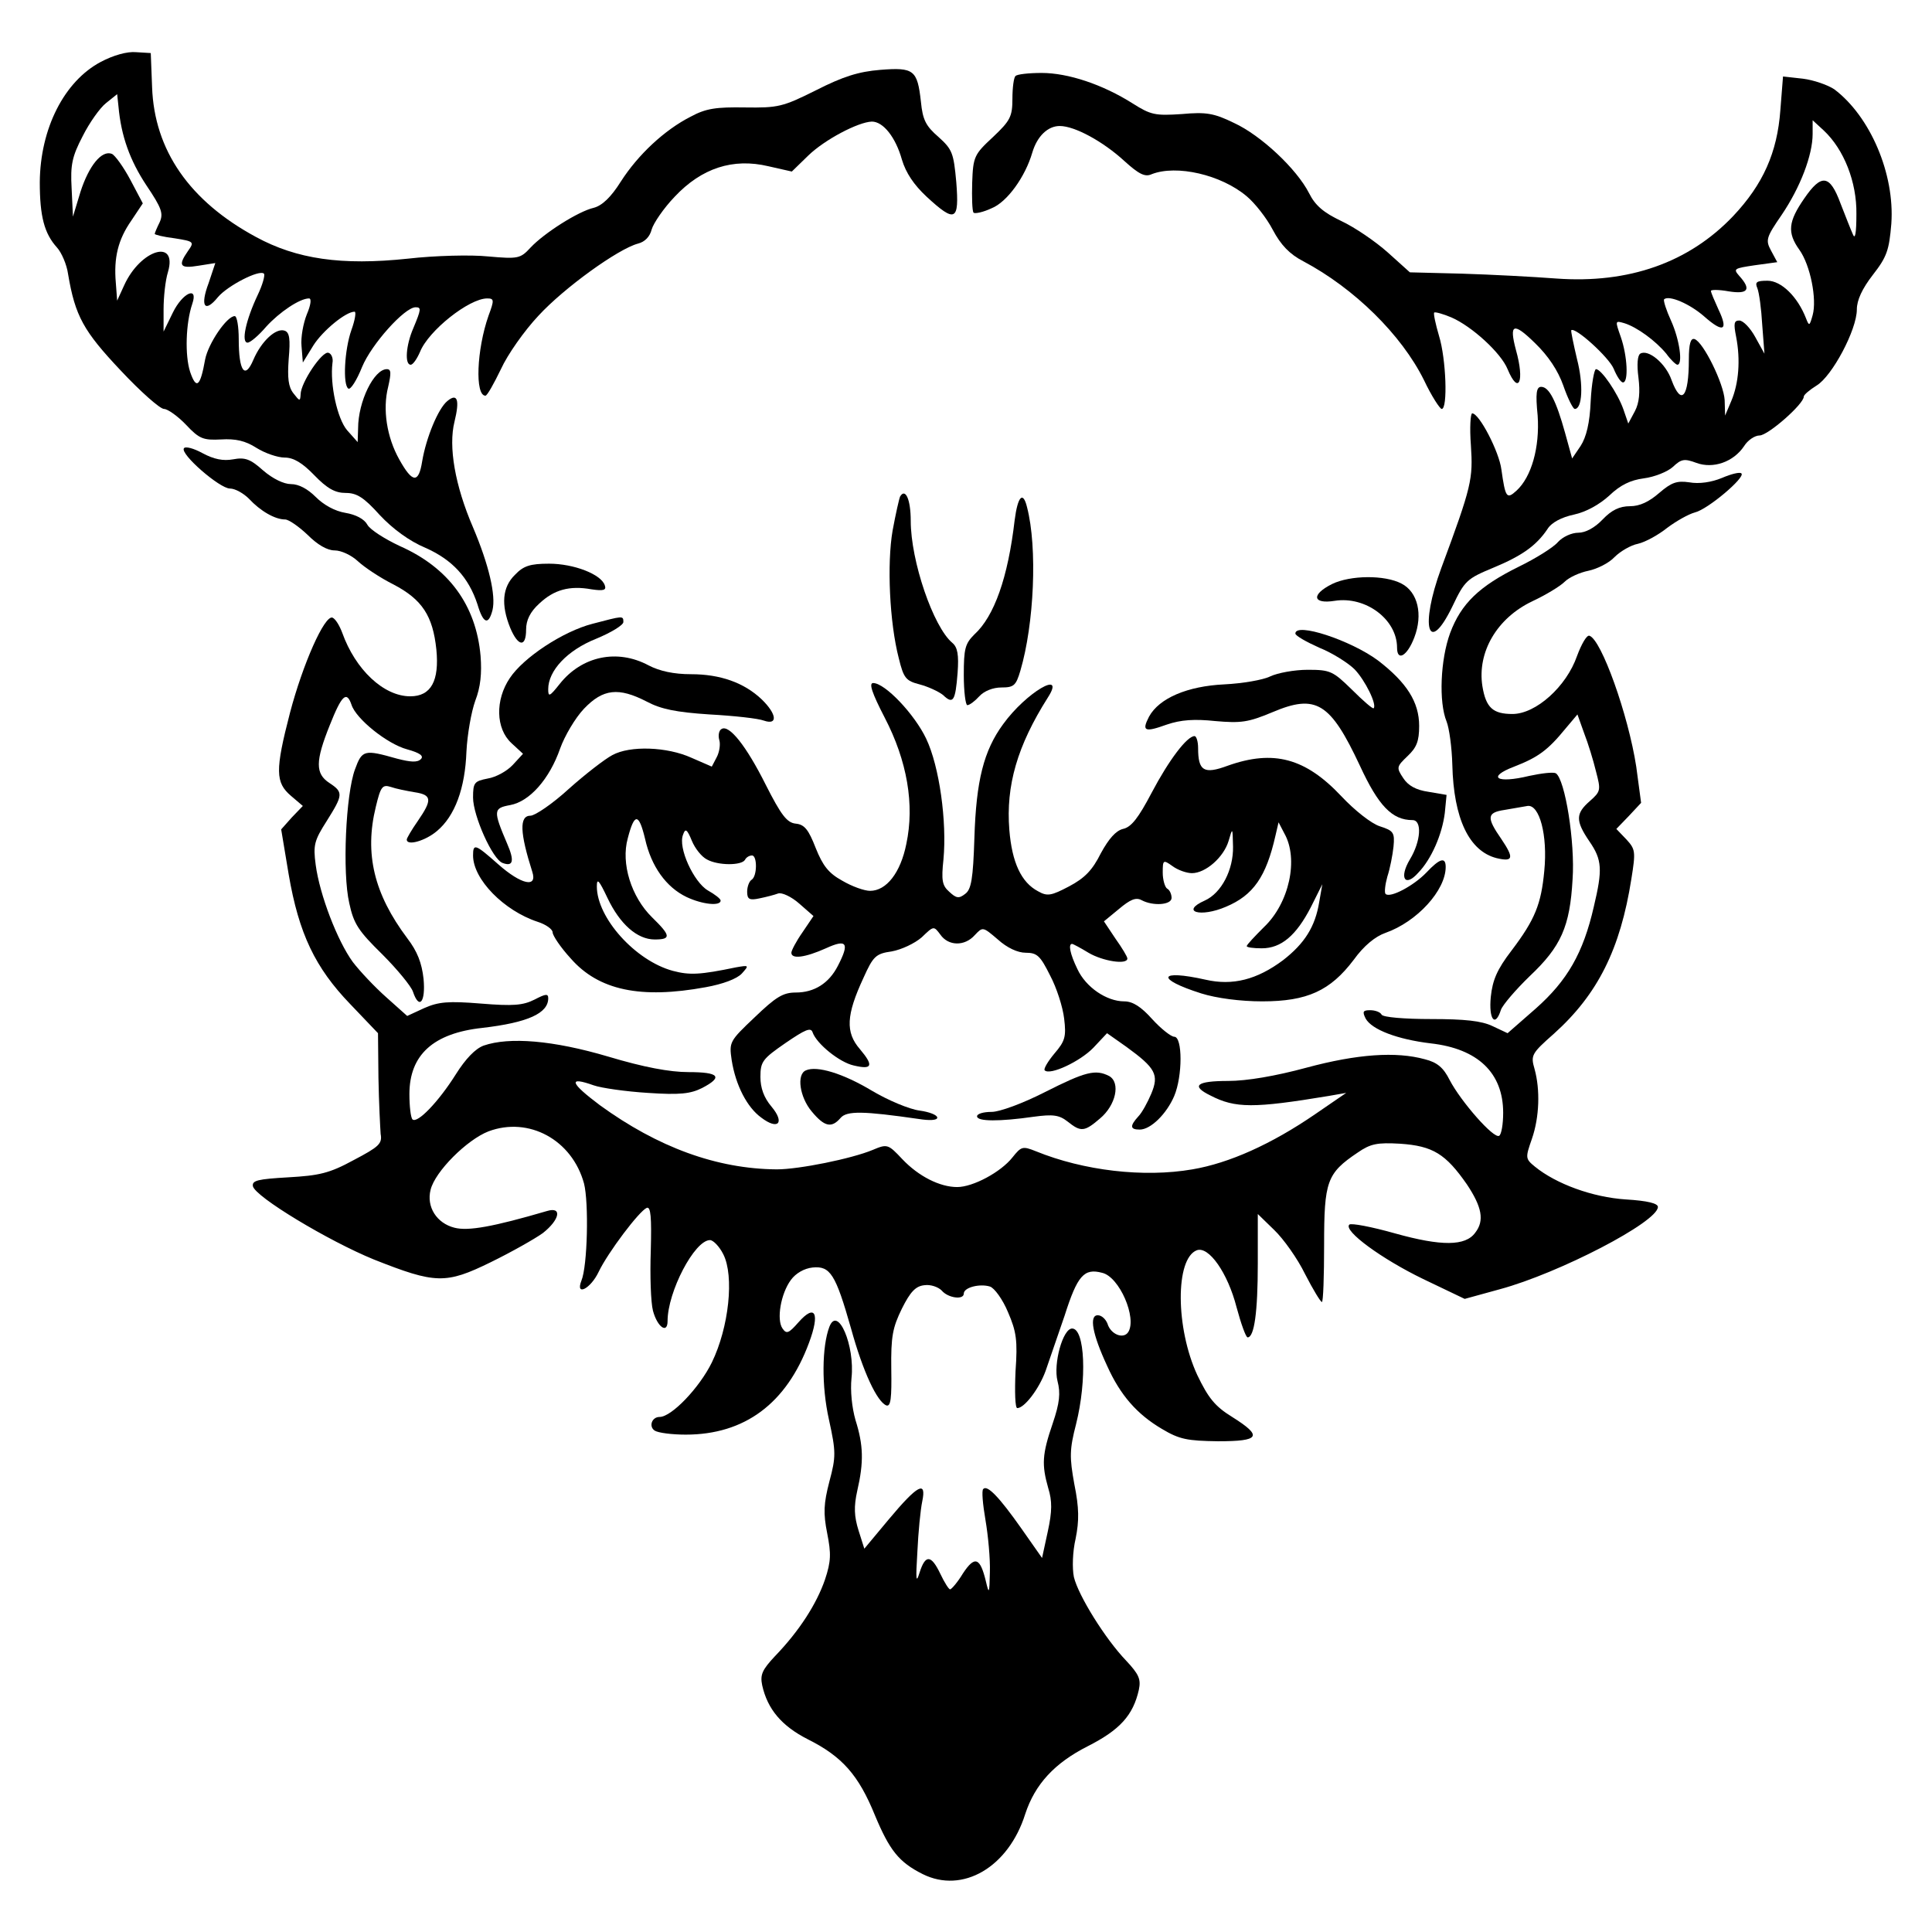
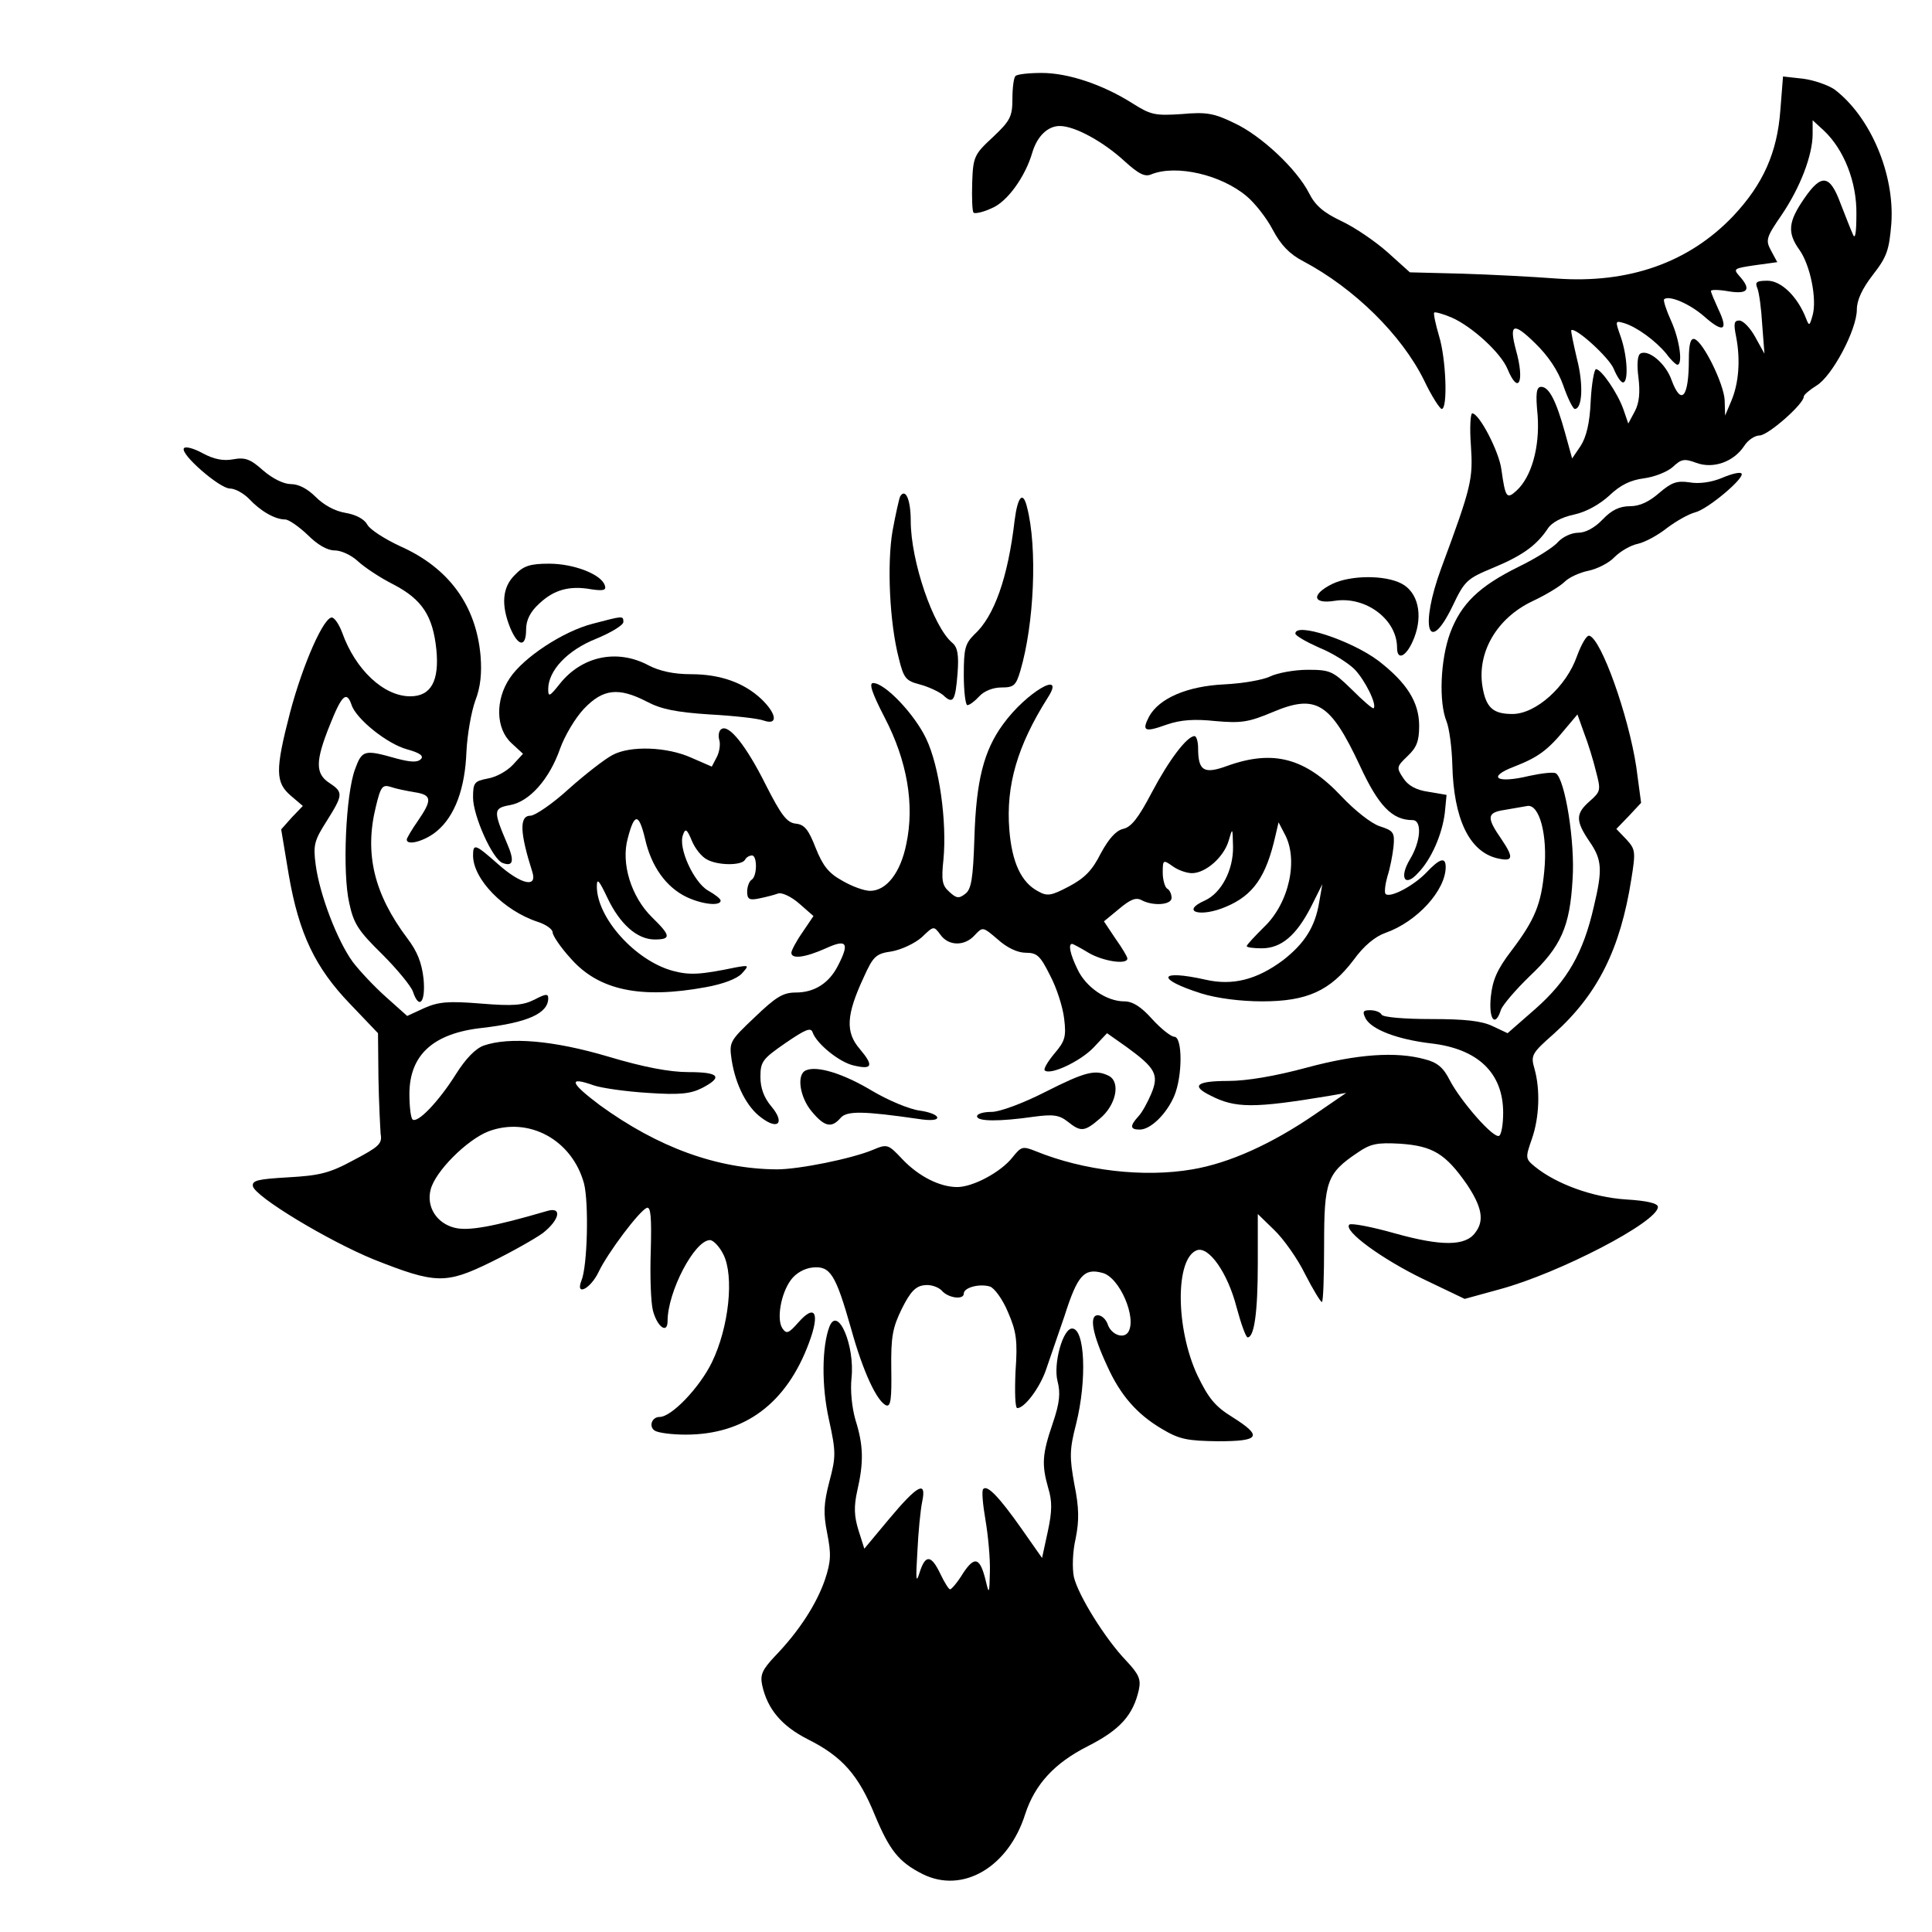
<svg xmlns="http://www.w3.org/2000/svg" version="1.0" width="100mm" height="100mm" viewBox="0 0 437 432" preserveAspectRatio="xMidYMid meet">
  <g transform="translate(0,432) scale(0.1,-0.1)" fill="#000000" stroke="none">
-     <path d="M228 4205 c-83 -44 -137 -151 -138 -272 0 -77 10 -116 39 -148 10 -11 22 -38 25 -60 16 -95 35 -129 119 -218 45 -48 89 -87 98 -87 8 0 31 -16 50 -36 30 -32 39 -35 79 -33 33 2 55 -3 80 -19 19 -12 48 -22 64 -22 20 0 40 -12 67 -40 29 -30 47 -40 71 -40 25 0 41 -10 77 -50 29 -31 67 -59 103 -74 61 -27 98 -67 118 -128 13 -44 25 -48 34 -13 8 33 -8 102 -44 187 -41 95 -56 183 -42 239 12 49 7 66 -16 47 -21 -17 -48 -83 -57 -136 -8 -51 -22 -50 -52 4 -28 50 -38 113 -25 164 7 31 7 40 -3 40 -29 0 -65 -73 -65 -134 l-1 -31 -24 27 c-22 26 -39 103 -33 152 2 10 -2 21 -9 23 -14 5 -63 -68 -63 -94 -1 -16 -2 -16 -16 2 -12 15 -14 35 -11 78 4 45 2 60 -9 64 -20 7 -53 -24 -71 -66 -19 -45 -33 -26 -33 47 0 28 -4 52 -9 52 -18 0 -60 -62 -67 -98 -11 -62 -20 -69 -34 -28 -12 37 -10 110 5 154 14 41 -22 25 -44 -20 l-21 -43 0 50 c0 28 4 66 10 85 22 76 -62 51 -99 -30 l-16 -35 -3 40 c-5 57 5 98 35 141 l26 39 -28 53 c-16 30 -35 56 -42 59 -23 9 -52 -27 -71 -86 l-17 -56 -3 64 c-3 53 1 72 25 118 15 30 39 64 53 75 l25 20 3 -28 c6 -67 26 -122 63 -178 35 -52 39 -64 30 -84 -6 -12 -11 -24 -11 -26 0 -2 20 -7 45 -10 44 -7 45 -8 30 -29 -23 -33 -18 -40 24 -33 l38 6 -15 -45 c-20 -53 -9 -69 21 -32 22 26 94 63 104 53 3 -3 -3 -25 -14 -48 -27 -57 -38 -108 -23 -108 6 0 25 16 42 36 30 33 76 64 97 64 6 0 4 -15 -5 -36 -8 -20 -14 -52 -12 -72 l3 -37 24 39 c21 33 73 76 93 76 4 0 1 -19 -7 -41 -16 -45 -20 -125 -7 -133 5 -3 19 19 31 49 21 51 96 135 121 135 13 0 13 -4 -5 -47 -17 -39 -20 -83 -6 -83 5 0 14 13 21 29 19 48 111 121 152 121 16 0 16 -4 3 -39 -27 -77 -31 -181 -7 -181 4 0 19 27 35 60 15 33 53 87 85 121 58 63 180 151 225 163 16 4 27 16 31 32 4 14 27 48 52 74 61 65 132 88 212 69 l53 -12 37 36 c37 36 113 76 144 77 26 0 54 -36 68 -86 9 -30 27 -57 56 -84 65 -60 74 -55 67 33 -6 66 -9 74 -40 102 -29 25 -36 39 -40 80 -8 72 -16 78 -92 72 -49 -4 -84 -15 -145 -46 -76 -38 -86 -40 -161 -39 -65 1 -88 -2 -123 -21 -59 -30 -119 -86 -158 -147 -22 -35 -42 -54 -61 -59 -35 -8 -112 -57 -143 -90 -23 -25 -28 -26 -96 -20 -38 4 -120 2 -181 -5 -151 -16 -252 -1 -344 49 -150 81 -230 196 -235 339 l-3 77 -33 2 c-20 2 -52 -7 -80 -22z" />
    <path d="M2297 4173 c-4 -3 -7 -27 -7 -51 0 -41 -5 -50 -44 -87 -42 -39 -45 -44 -47 -103 -1 -34 0 -64 3 -68 3 -3 22 1 41 10 35 14 76 71 92 126 11 37 35 60 62 60 34 0 98 -35 146 -79 33 -30 47 -37 62 -30 56 22 157 -1 215 -50 18 -15 45 -49 59 -76 18 -34 38 -55 69 -71 115 -61 222 -166 273 -269 17 -36 36 -65 40 -65 14 0 10 113 -6 165 -8 27 -13 51 -11 53 2 2 20 -3 39 -11 46 -20 112 -80 127 -117 25 -60 39 -28 19 43 -16 60 -6 64 43 16 30 -29 52 -62 64 -96 10 -29 22 -53 26 -53 17 0 20 55 5 113 -8 34 -14 63 -13 65 9 8 85 -61 96 -87 7 -17 16 -31 21 -31 13 0 10 60 -5 103 -13 37 -13 37 8 31 29 -9 71 -40 95 -69 10 -14 22 -25 25 -25 13 0 5 57 -14 99 -11 24 -18 46 -16 49 11 10 58 -10 91 -39 43 -38 55 -32 32 16 -9 20 -17 38 -17 42 0 3 18 3 40 -1 44 -7 52 4 24 35 -14 16 -12 17 35 24 l51 7 -14 26 c-13 24 -11 30 24 81 42 62 70 135 70 183 l0 31 25 -23 c46 -43 75 -117 74 -189 0 -44 -3 -59 -8 -46 -5 11 -17 42 -28 70 -24 65 -43 68 -82 11 -36 -52 -39 -77 -11 -116 25 -35 40 -112 30 -148 -7 -25 -8 -25 -15 -7 -19 49 -56 85 -87 85 -25 0 -29 -3 -23 -17 4 -10 9 -47 11 -83 l5 -65 -21 38 c-11 20 -27 37 -36 37 -12 0 -13 -7 -7 -37 10 -52 6 -105 -11 -145 l-14 -33 -1 35 c-2 37 -48 131 -68 138 -9 3 -13 -11 -13 -46 0 -86 -17 -106 -39 -47 -13 38 -53 71 -71 60 -6 -4 -8 -24 -4 -54 4 -33 2 -57 -8 -76 l-15 -28 -11 32 c-13 37 -50 91 -62 91 -4 0 -10 -33 -12 -72 -2 -50 -10 -82 -23 -102 l-19 -28 -16 58 c-20 72 -36 104 -54 104 -11 0 -13 -15 -8 -65 5 -72 -14 -139 -48 -170 -22 -20 -25 -16 -34 48 -5 40 -50 127 -66 127 -4 0 -6 -33 -3 -72 5 -77 2 -92 -67 -278 -49 -133 -30 -200 25 -87 28 59 33 63 93 88 65 27 97 50 122 87 9 15 32 27 60 33 28 6 58 23 80 43 25 24 48 35 78 39 24 3 54 15 66 26 19 18 26 19 53 9 38 -14 84 2 108 38 8 13 24 24 35 24 19 0 100 71 100 88 0 4 13 15 29 25 35 21 91 126 91 172 0 21 12 47 36 78 32 41 37 56 42 116 8 113 -48 243 -129 304 -15 10 -47 21 -71 24 l-45 5 -6 -76 c-7 -96 -39 -168 -107 -240 -100 -105 -236 -153 -400 -141 -52 4 -148 9 -213 11 l-118 3 -50 45 c-28 25 -75 57 -105 71 -40 19 -59 35 -73 63 -28 55 -109 131 -170 159 -45 22 -63 25 -118 20 -60 -4 -70 -2 -111 24 -68 43 -146 69 -206 69 -29 0 -56 -3 -59 -7z" />
    <path d="M416 3331 c-9 -13 81 -91 104 -91 12 0 31 -11 43 -23 26 -28 59 -47 82 -47 8 0 31 -16 51 -35 22 -22 44 -35 61 -35 15 0 38 -11 52 -24 15 -14 51 -38 81 -53 65 -34 89 -71 97 -147 7 -71 -12 -106 -59 -106 -60 0 -124 60 -154 144 -6 16 -15 31 -22 34 -18 6 -67 -105 -96 -215 -34 -131 -33 -158 2 -188 l27 -23 -25 -26 -24 -27 17 -102 c23 -134 60 -211 139 -293 l63 -66 1 -101 c1 -56 4 -113 5 -127 4 -22 -4 -29 -61 -59 -55 -30 -78 -35 -148 -39 -69 -4 -82 -7 -80 -20 5 -24 171 -124 274 -166 139 -55 162 -56 264 -6 47 23 100 53 118 66 38 30 44 60 10 50 -123 -36 -179 -46 -210 -38 -40 10 -64 47 -54 86 10 41 82 113 131 132 91 34 189 -19 216 -118 11 -43 8 -187 -6 -220 -14 -36 21 -18 39 20 21 44 92 138 109 145 9 3 11 -21 9 -97 -2 -56 0 -117 5 -136 10 -37 33 -53 33 -23 0 66 61 183 96 183 7 0 21 -14 30 -32 25 -49 13 -165 -26 -245 -28 -57 -91 -123 -118 -123 -18 0 -25 -22 -11 -31 8 -5 39 -9 70 -9 133 0 228 70 279 208 25 67 14 89 -24 46 -22 -25 -27 -27 -36 -14 -14 20 -4 79 19 110 11 15 30 26 49 28 40 4 52 -15 87 -138 27 -98 59 -166 80 -174 10 -3 12 17 11 82 -1 74 3 94 24 137 19 38 31 51 51 53 14 2 31 -4 39 -12 14 -17 50 -22 50 -7 0 14 36 23 59 16 10 -3 29 -29 41 -58 19 -44 22 -64 17 -134 -2 -46 -1 -83 4 -83 16 0 49 43 64 84 8 23 27 79 43 125 29 91 44 108 85 97 39 -9 79 -102 59 -134 -11 -17 -40 -5 -47 19 -4 10 -13 19 -22 19 -20 0 -12 -43 21 -114 30 -67 68 -110 124 -143 40 -24 58 -27 127 -28 95 0 102 11 32 55 -39 24 -54 43 -79 95 -49 106 -50 263 -1 282 27 10 70 -51 90 -129 10 -37 21 -68 25 -68 15 0 23 57 23 167 l0 112 37 -36 c21 -20 53 -65 70 -100 18 -35 35 -63 38 -63 3 0 5 58 5 129 0 144 6 162 76 209 29 20 44 23 96 20 74 -5 103 -23 151 -92 34 -51 40 -82 19 -109 -22 -31 -77 -31 -181 -2 -53 15 -100 24 -104 20 -14 -14 74 -78 167 -123 l94 -45 80 22 c133 36 357 152 357 186 0 8 -23 14 -73 17 -75 5 -157 35 -205 74 -22 18 -22 20 -7 63 17 49 19 111 6 158 -9 31 -7 35 44 80 99 89 150 191 175 350 10 62 9 67 -11 89 l-23 24 28 29 28 30 -11 82 c-18 117 -79 288 -106 296 -6 2 -18 -19 -28 -46 -24 -69 -93 -131 -146 -131 -44 0 -60 14 -68 63 -12 77 33 154 113 192 30 14 63 34 73 44 10 10 34 21 54 25 19 4 46 17 59 31 13 13 37 27 53 30 17 4 46 20 66 36 20 15 48 31 63 35 29 7 114 79 105 88 -3 4 -23 -1 -44 -10 -24 -10 -52 -14 -74 -10 -28 4 -40 0 -68 -24 -23 -20 -44 -30 -66 -30 -24 0 -42 -9 -62 -30 -18 -19 -39 -30 -55 -30 -15 0 -35 -9 -46 -21 -10 -12 -50 -37 -89 -56 -89 -44 -130 -83 -155 -150 -22 -60 -26 -156 -8 -200 6 -15 12 -59 13 -98 3 -122 38 -195 100 -211 38 -9 40 0 11 43 -34 49 -33 60 7 66 17 3 41 7 52 9 27 4 46 -66 38 -147 -7 -75 -21 -110 -74 -180 -33 -43 -43 -67 -47 -105 -5 -51 10 -70 23 -29 4 11 33 45 65 76 71 67 91 112 97 219 6 83 -17 227 -38 240 -6 3 -32 0 -60 -6 -74 -18 -97 -3 -34 21 54 21 76 37 116 86 l27 32 15 -42 c9 -23 21 -62 27 -87 11 -42 11 -45 -14 -67 -32 -28 -33 -44 -1 -91 29 -42 30 -64 10 -148 -24 -105 -60 -167 -131 -230 l-64 -56 -34 16 c-25 12 -63 16 -139 16 -60 0 -109 4 -112 10 -3 6 -15 10 -26 10 -16 0 -18 -3 -10 -19 14 -25 72 -47 147 -56 107 -12 164 -67 164 -157 0 -26 -4 -49 -9 -52 -12 -8 -87 78 -112 126 -14 28 -28 40 -56 47 -65 18 -153 12 -268 -19 -70 -19 -135 -30 -177 -30 -72 0 -85 -11 -40 -33 56 -29 98 -29 267 -1 l40 7 -70 -48 c-99 -68 -195 -111 -278 -125 -110 -19 -246 -3 -354 41 -30 12 -33 11 -53 -14 -26 -33 -89 -67 -125 -67 -39 0 -87 24 -124 63 -32 34 -34 35 -67 21 -48 -20 -167 -44 -217 -44 -136 1 -269 50 -400 145 -68 51 -73 66 -14 45 17 -6 73 -14 122 -17 73 -5 97 -2 123 11 48 25 39 36 -31 36 -42 0 -101 11 -181 35 -125 37 -224 45 -282 25 -19 -7 -41 -30 -63 -65 -39 -62 -87 -112 -98 -102 -4 4 -7 30 -7 57 0 89 54 138 165 150 103 12 149 33 149 67 0 11 -6 10 -31 -3 -26 -13 -48 -15 -121 -9 -74 6 -96 4 -128 -10 l-39 -18 -47 42 c-26 23 -60 59 -76 80 -35 48 -75 152 -84 220 -6 45 -3 55 25 99 37 59 38 65 6 86 -32 21 -32 49 1 131 27 68 38 78 49 46 10 -32 81 -89 126 -101 29 -8 38 -15 31 -22 -8 -8 -23 -7 -54 1 -74 21 -79 20 -95 -24 -21 -56 -29 -234 -13 -303 10 -47 21 -63 75 -116 34 -34 65 -72 69 -84 14 -42 29 -24 24 29 -4 36 -14 62 -37 92 -75 100 -97 191 -71 297 11 46 15 51 34 45 11 -4 36 -9 54 -12 39 -6 40 -17 7 -65 -14 -20 -25 -39 -25 -42 0 -15 42 -3 68 19 41 34 64 97 67 180 2 39 11 90 20 115 12 31 15 62 12 101 -10 115 -72 200 -183 249 -34 16 -67 37 -73 48 -7 13 -26 23 -50 27 -24 4 -49 18 -67 36 -18 18 -38 29 -56 29 -16 0 -41 12 -63 31 -29 26 -41 30 -68 25 -22 -4 -43 0 -69 14 -20 11 -39 16 -42 11z" />
    <path d="M2036 3222 c-2 -4 -10 -39 -17 -77 -13 -75 -7 -208 14 -289 11 -45 16 -51 47 -59 19 -5 43 -16 53 -24 23 -22 28 -14 33 50 3 41 0 58 -12 68 -43 36 -94 185 -94 276 0 48 -12 75 -24 55z" />
    <path d="M2295 3168 c-15 -129 -46 -217 -91 -258 -21 -21 -24 -32 -24 -92 0 -37 4 -68 8 -68 5 0 17 9 27 20 11 12 31 20 50 20 28 0 33 4 43 38 31 105 39 278 15 370 -9 37 -21 25 -28 -30z" />
    <path d="M1165 3045 c-29 -28 -32 -68 -11 -120 18 -43 36 -45 36 -4 0 21 9 40 30 59 33 31 68 41 118 32 27 -4 34 -2 30 9 -8 25 -70 49 -126 49 -43 0 -58 -5 -77 -25z" />
    <path d="M3013 3024 c-48 -24 -44 -46 6 -38 70 11 141 -42 141 -106 0 -32 23 -19 39 23 20 52 8 103 -29 122 -38 20 -116 19 -157 -1z" />
    <path d="M1340 2934 c-66 -17 -156 -76 -187 -123 -33 -49 -32 -114 4 -147 l26 -24 -23 -25 c-13 -14 -38 -28 -57 -31 -30 -6 -33 -9 -33 -43 0 -41 44 -140 67 -148 24 -9 27 5 10 44 -32 75 -31 80 7 87 44 8 89 59 113 128 10 28 34 69 54 90 43 45 78 49 142 16 32 -17 66 -24 142 -29 55 -3 110 -9 123 -14 32 -11 29 15 -5 48 -40 38 -94 57 -160 57 -39 0 -71 7 -96 20 -71 38 -151 21 -201 -42 -23 -29 -26 -30 -26 -12 0 42 43 88 108 114 34 14 62 31 62 38 0 15 -1 14 -70 -4z" />
    <path d="M2930 2912 c0 -5 25 -19 54 -32 30 -12 66 -35 80 -49 24 -25 51 -80 43 -88 -2 -2 -24 17 -49 42 -43 42 -49 45 -100 45 -30 0 -68 -7 -85 -15 -16 -8 -63 -16 -104 -18 -83 -4 -147 -31 -170 -73 -17 -33 -10 -36 40 -18 32 11 63 13 110 8 58 -5 74 -3 129 20 99 42 131 22 198 -121 42 -91 73 -123 119 -123 22 0 19 -48 -6 -89 -25 -42 -11 -64 19 -30 30 31 54 87 60 135 l4 41 -41 7 c-28 4 -46 14 -57 31 -16 24 -15 26 10 50 20 19 26 33 26 68 0 54 -28 98 -93 148 -62 46 -187 87 -187 61z" />
    <path d="M2001 2722 c51 -98 68 -197 49 -286 -13 -65 -45 -106 -82 -106 -13 0 -41 10 -63 23 -31 17 -44 34 -60 74 -16 41 -25 53 -45 55 -20 2 -33 19 -68 88 -44 88 -83 137 -100 126 -6 -3 -8 -15 -5 -25 3 -10 0 -28 -6 -39 l-11 -21 -46 20 c-55 25 -139 28 -179 6 -17 -9 -61 -43 -98 -76 -37 -34 -77 -61 -87 -61 -26 0 -24 -39 4 -127 12 -37 -25 -29 -77 17 -52 46 -57 48 -57 20 0 -54 70 -125 146 -150 19 -6 34 -17 34 -24 0 -7 18 -34 41 -59 63 -72 158 -92 305 -65 39 7 71 19 82 31 17 19 16 19 -13 14 -82 -17 -105 -18 -143 -8 -85 23 -172 120 -172 191 0 20 5 14 24 -26 28 -59 67 -94 107 -94 38 0 36 9 -6 50 -47 46 -71 122 -55 179 15 58 25 57 39 -1 14 -63 48 -110 94 -132 36 -17 77 -21 77 -8 0 4 -13 14 -29 23 -32 19 -68 97 -56 126 5 15 9 13 20 -14 7 -17 22 -36 34 -42 25 -14 78 -14 86 -1 3 6 10 10 16 10 12 0 12 -47 -1 -55 -5 -3 -10 -15 -10 -27 0 -17 5 -20 28 -15 15 3 34 8 42 11 8 3 30 -7 48 -23 l32 -28 -25 -37 c-14 -20 -25 -41 -25 -46 0 -15 31 -11 78 10 48 22 54 12 27 -40 -20 -39 -53 -60 -95 -60 -29 0 -45 -10 -93 -56 -57 -54 -58 -56 -52 -97 9 -57 35 -107 67 -130 38 -29 54 -12 23 25 -17 20 -25 42 -25 67 0 35 5 41 57 77 44 30 57 36 61 24 9 -26 61 -68 93 -75 42 -10 46 -1 14 37 -33 38 -31 77 8 161 22 49 28 55 64 60 22 4 52 18 68 32 27 26 27 26 42 6 18 -26 55 -27 78 -1 18 19 18 19 52 -10 21 -19 45 -30 63 -30 26 0 33 -7 55 -51 15 -28 29 -72 32 -98 5 -41 2 -51 -22 -79 -15 -18 -25 -35 -22 -38 12 -12 80 20 110 51 l31 33 44 -31 c66 -48 74 -63 56 -106 -8 -19 -21 -43 -29 -51 -20 -22 -19 -30 3 -30 25 0 61 36 78 76 19 45 19 134 0 134 -7 0 -30 18 -50 40 -25 28 -44 40 -63 40 -40 0 -87 32 -106 73 -17 35 -21 57 -12 57 2 0 19 -9 37 -20 32 -19 88 -28 88 -13 0 4 -12 24 -27 45 l-26 39 34 28 c25 21 38 27 51 20 26 -14 68 -11 68 5 0 8 -4 18 -10 21 -5 3 -10 20 -10 36 0 29 1 30 22 15 12 -9 32 -16 44 -16 31 0 72 36 83 73 9 31 9 31 10 -13 1 -52 -26 -105 -64 -122 -56 -25 -10 -39 48 -14 62 26 91 68 112 161 l7 30 13 -25 c33 -58 11 -158 -46 -212 -21 -21 -39 -40 -39 -43 0 -3 15 -5 34 -5 44 0 78 29 111 93 l26 52 -7 -40 c-9 -56 -33 -94 -82 -132 -59 -44 -114 -58 -175 -44 -107 24 -114 2 -10 -31 35 -11 89 -18 138 -18 102 0 154 24 207 94 23 32 49 53 72 61 71 25 136 96 136 149 0 23 -13 20 -44 -13 -29 -30 -82 -58 -92 -48 -3 3 -1 21 4 39 6 18 12 49 14 68 3 32 0 36 -31 46 -19 6 -57 36 -87 68 -81 86 -153 106 -257 69 -54 -20 -67 -12 -67 40 0 15 -4 27 -8 27 -17 0 -58 -54 -97 -128 -30 -57 -46 -78 -65 -82 -16 -4 -32 -22 -50 -55 -19 -38 -36 -56 -72 -75 -40 -21 -49 -23 -70 -11 -38 20 -59 65 -65 139 -8 100 18 190 87 299 42 65 -49 12 -101 -60 -44 -60 -61 -128 -65 -257 -3 -93 -7 -117 -21 -127 -14 -11 -20 -10 -36 5 -16 14 -18 26 -13 73 8 85 -9 210 -39 273 -26 55 -93 126 -120 126 -10 0 -3 -22 26 -78z" />
    <path d="M1823 1924 c-22 -9 -14 -61 13 -93 29 -35 45 -38 65 -15 14 17 52 16 177 -2 25 -4 42 -3 42 3 0 6 -18 13 -40 16 -23 3 -71 23 -108 45 -65 39 -124 57 -149 46z" />
    <path d="M2364 1875 c-51 -26 -103 -45 -121 -45 -18 0 -33 -4 -33 -10 0 -12 51 -12 128 -1 44 6 58 4 77 -11 30 -24 38 -23 73 7 36 30 47 81 21 96 -31 16 -54 10 -145 -36z" />
    <path d="M1876 1344 c-17 -45 -18 -134 -1 -210 16 -73 16 -84 1 -140 -13 -50 -14 -72 -5 -117 9 -46 9 -63 -5 -105 -19 -55 -58 -116 -113 -173 -29 -31 -34 -42 -29 -66 12 -54 44 -92 103 -122 78 -39 115 -81 152 -172 33 -79 54 -106 108 -133 90 -45 194 15 232 136 22 67 66 115 141 153 73 37 103 70 116 128 5 24 0 35 -29 66 -47 49 -108 147 -118 189 -4 20 -3 57 4 87 8 40 8 69 -3 123 -11 61 -11 78 4 136 25 100 20 216 -9 216 -21 0 -43 -80 -33 -119 7 -27 5 -49 -11 -96 -24 -70 -25 -93 -10 -146 9 -29 9 -52 -1 -98 l-13 -60 -47 67 c-50 71 -77 99 -86 89 -4 -3 -1 -35 5 -70 6 -35 11 -88 10 -118 -1 -49 -2 -51 -9 -21 -13 54 -25 59 -52 18 -12 -20 -26 -36 -29 -36 -3 0 -13 16 -22 35 -21 44 -34 44 -47 3 -8 -26 -9 -17 -5 47 2 44 7 95 11 114 10 48 -10 38 -76 -41 l-55 -66 -13 41 c-10 32 -11 54 -3 90 15 65 14 103 -4 160 -8 28 -12 66 -9 95 8 73 -31 165 -50 116z" />
  </g>
</svg>